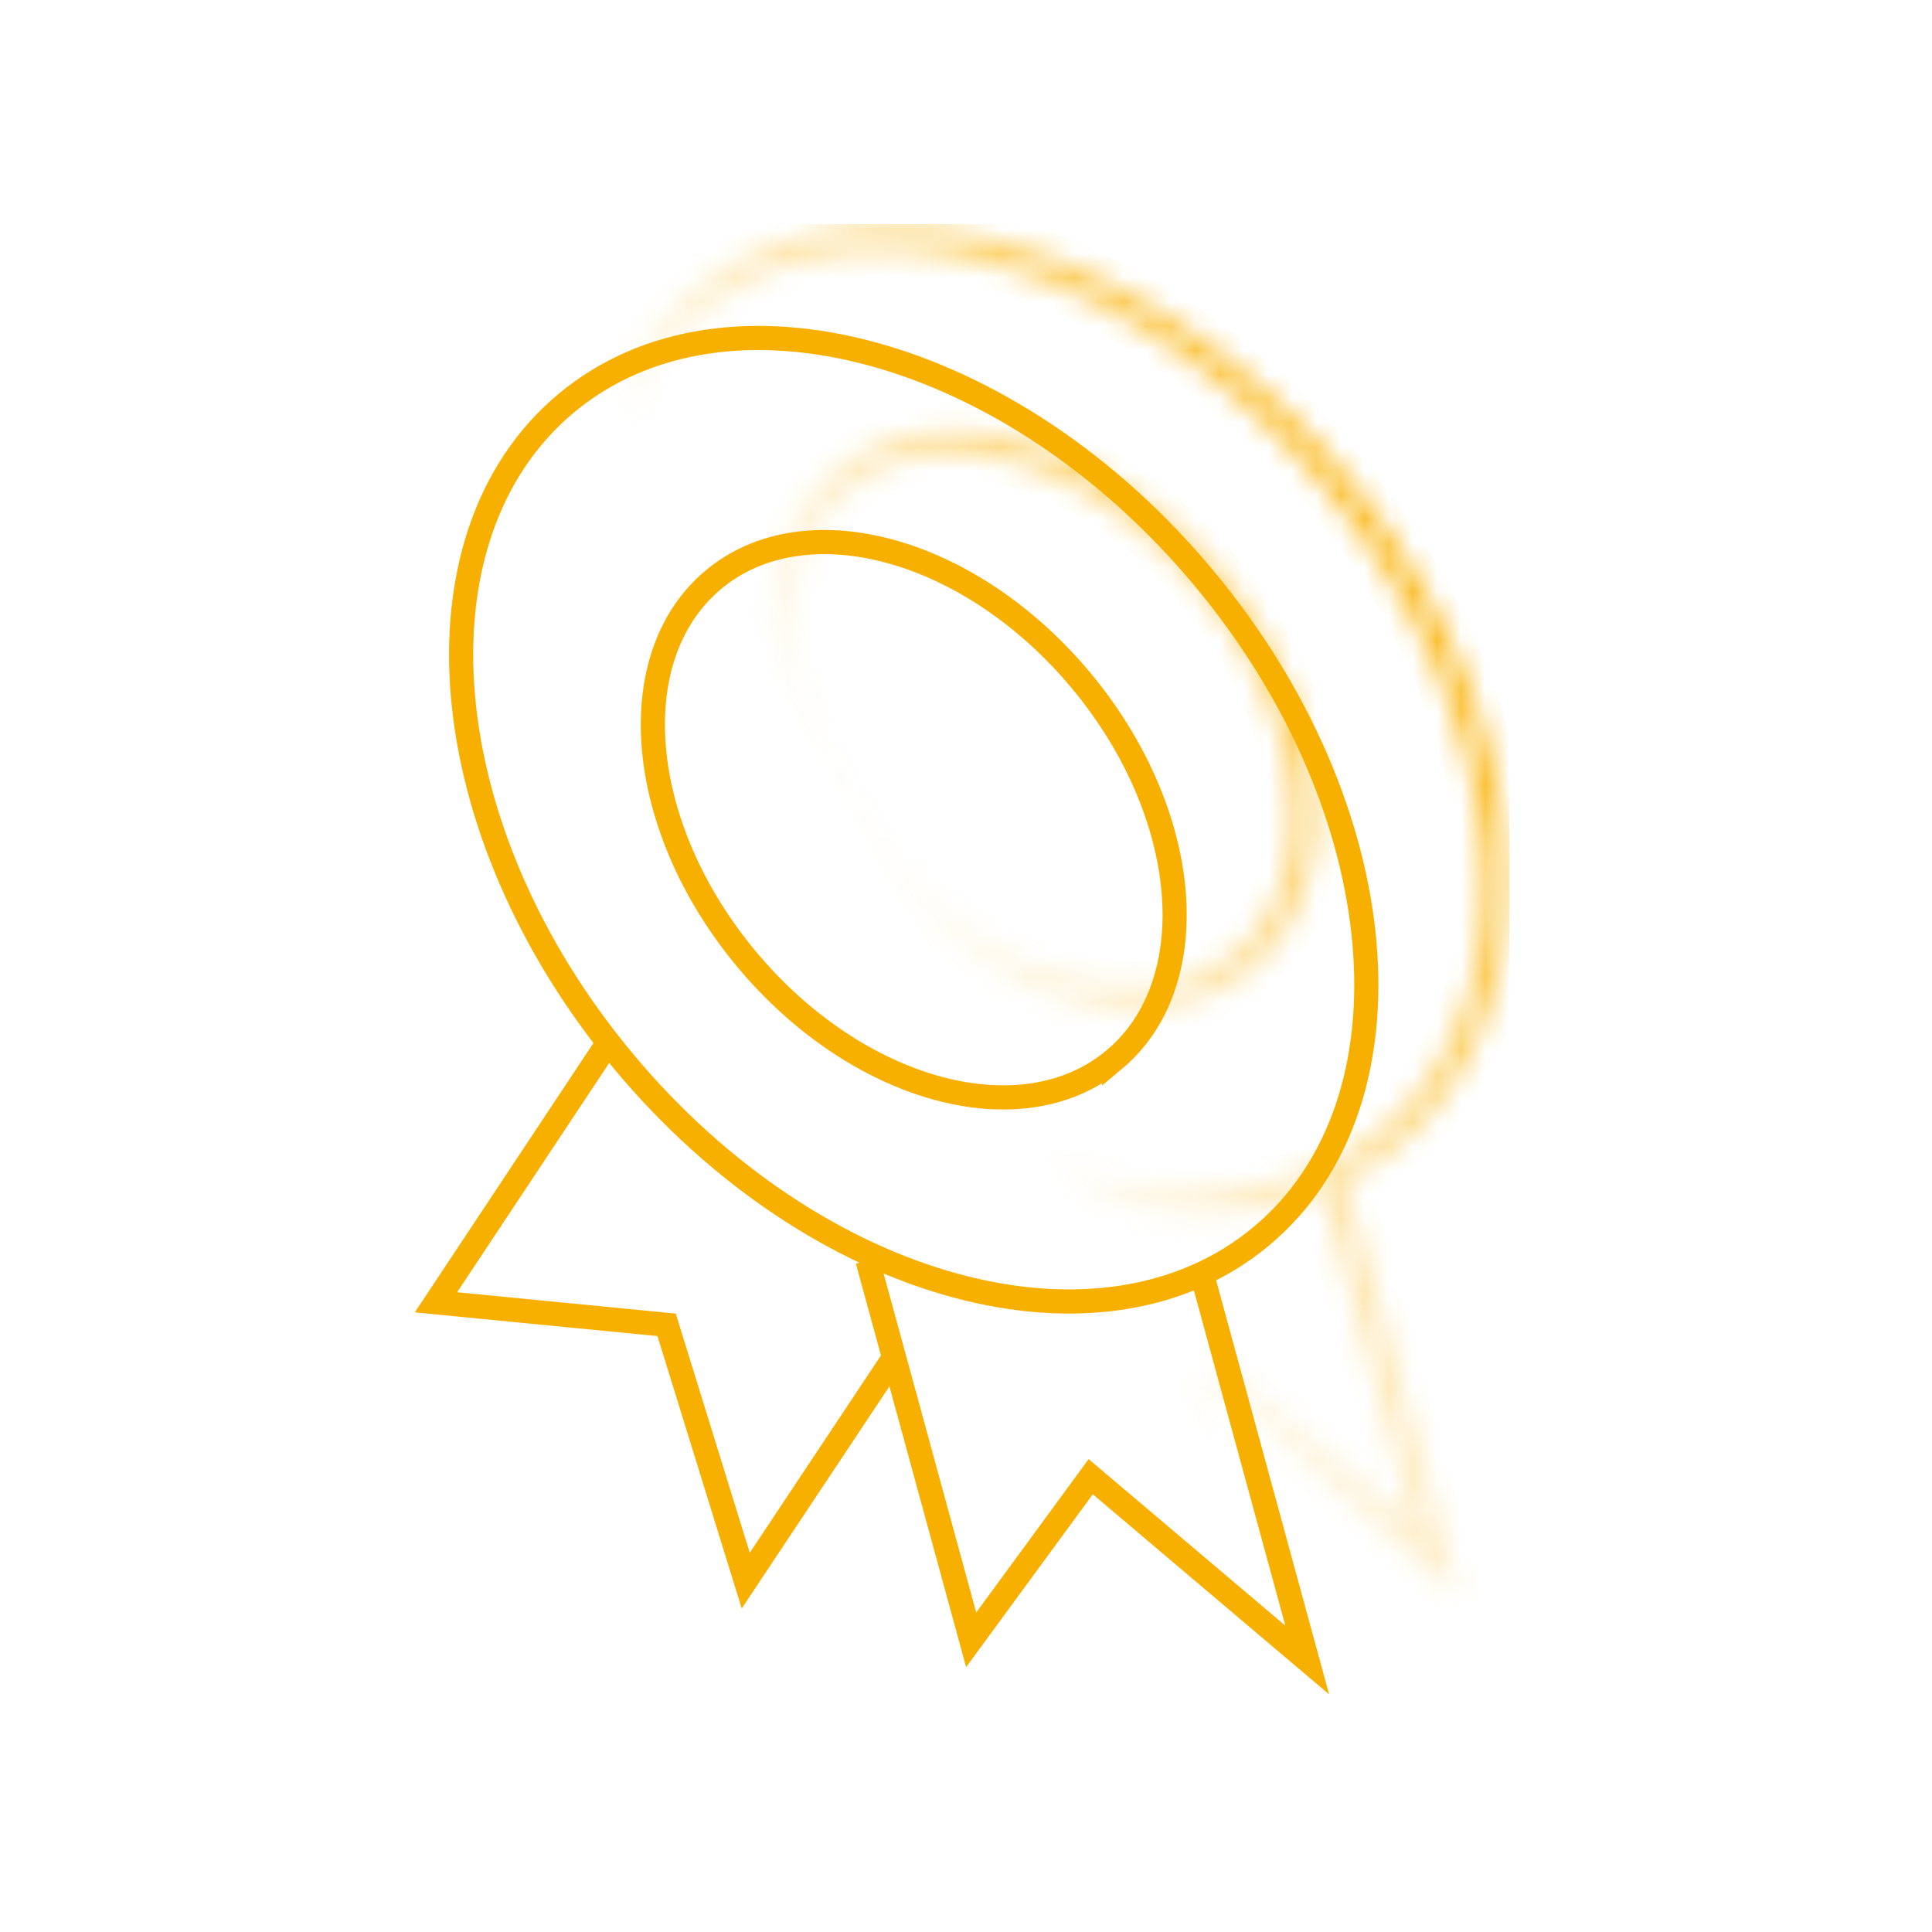
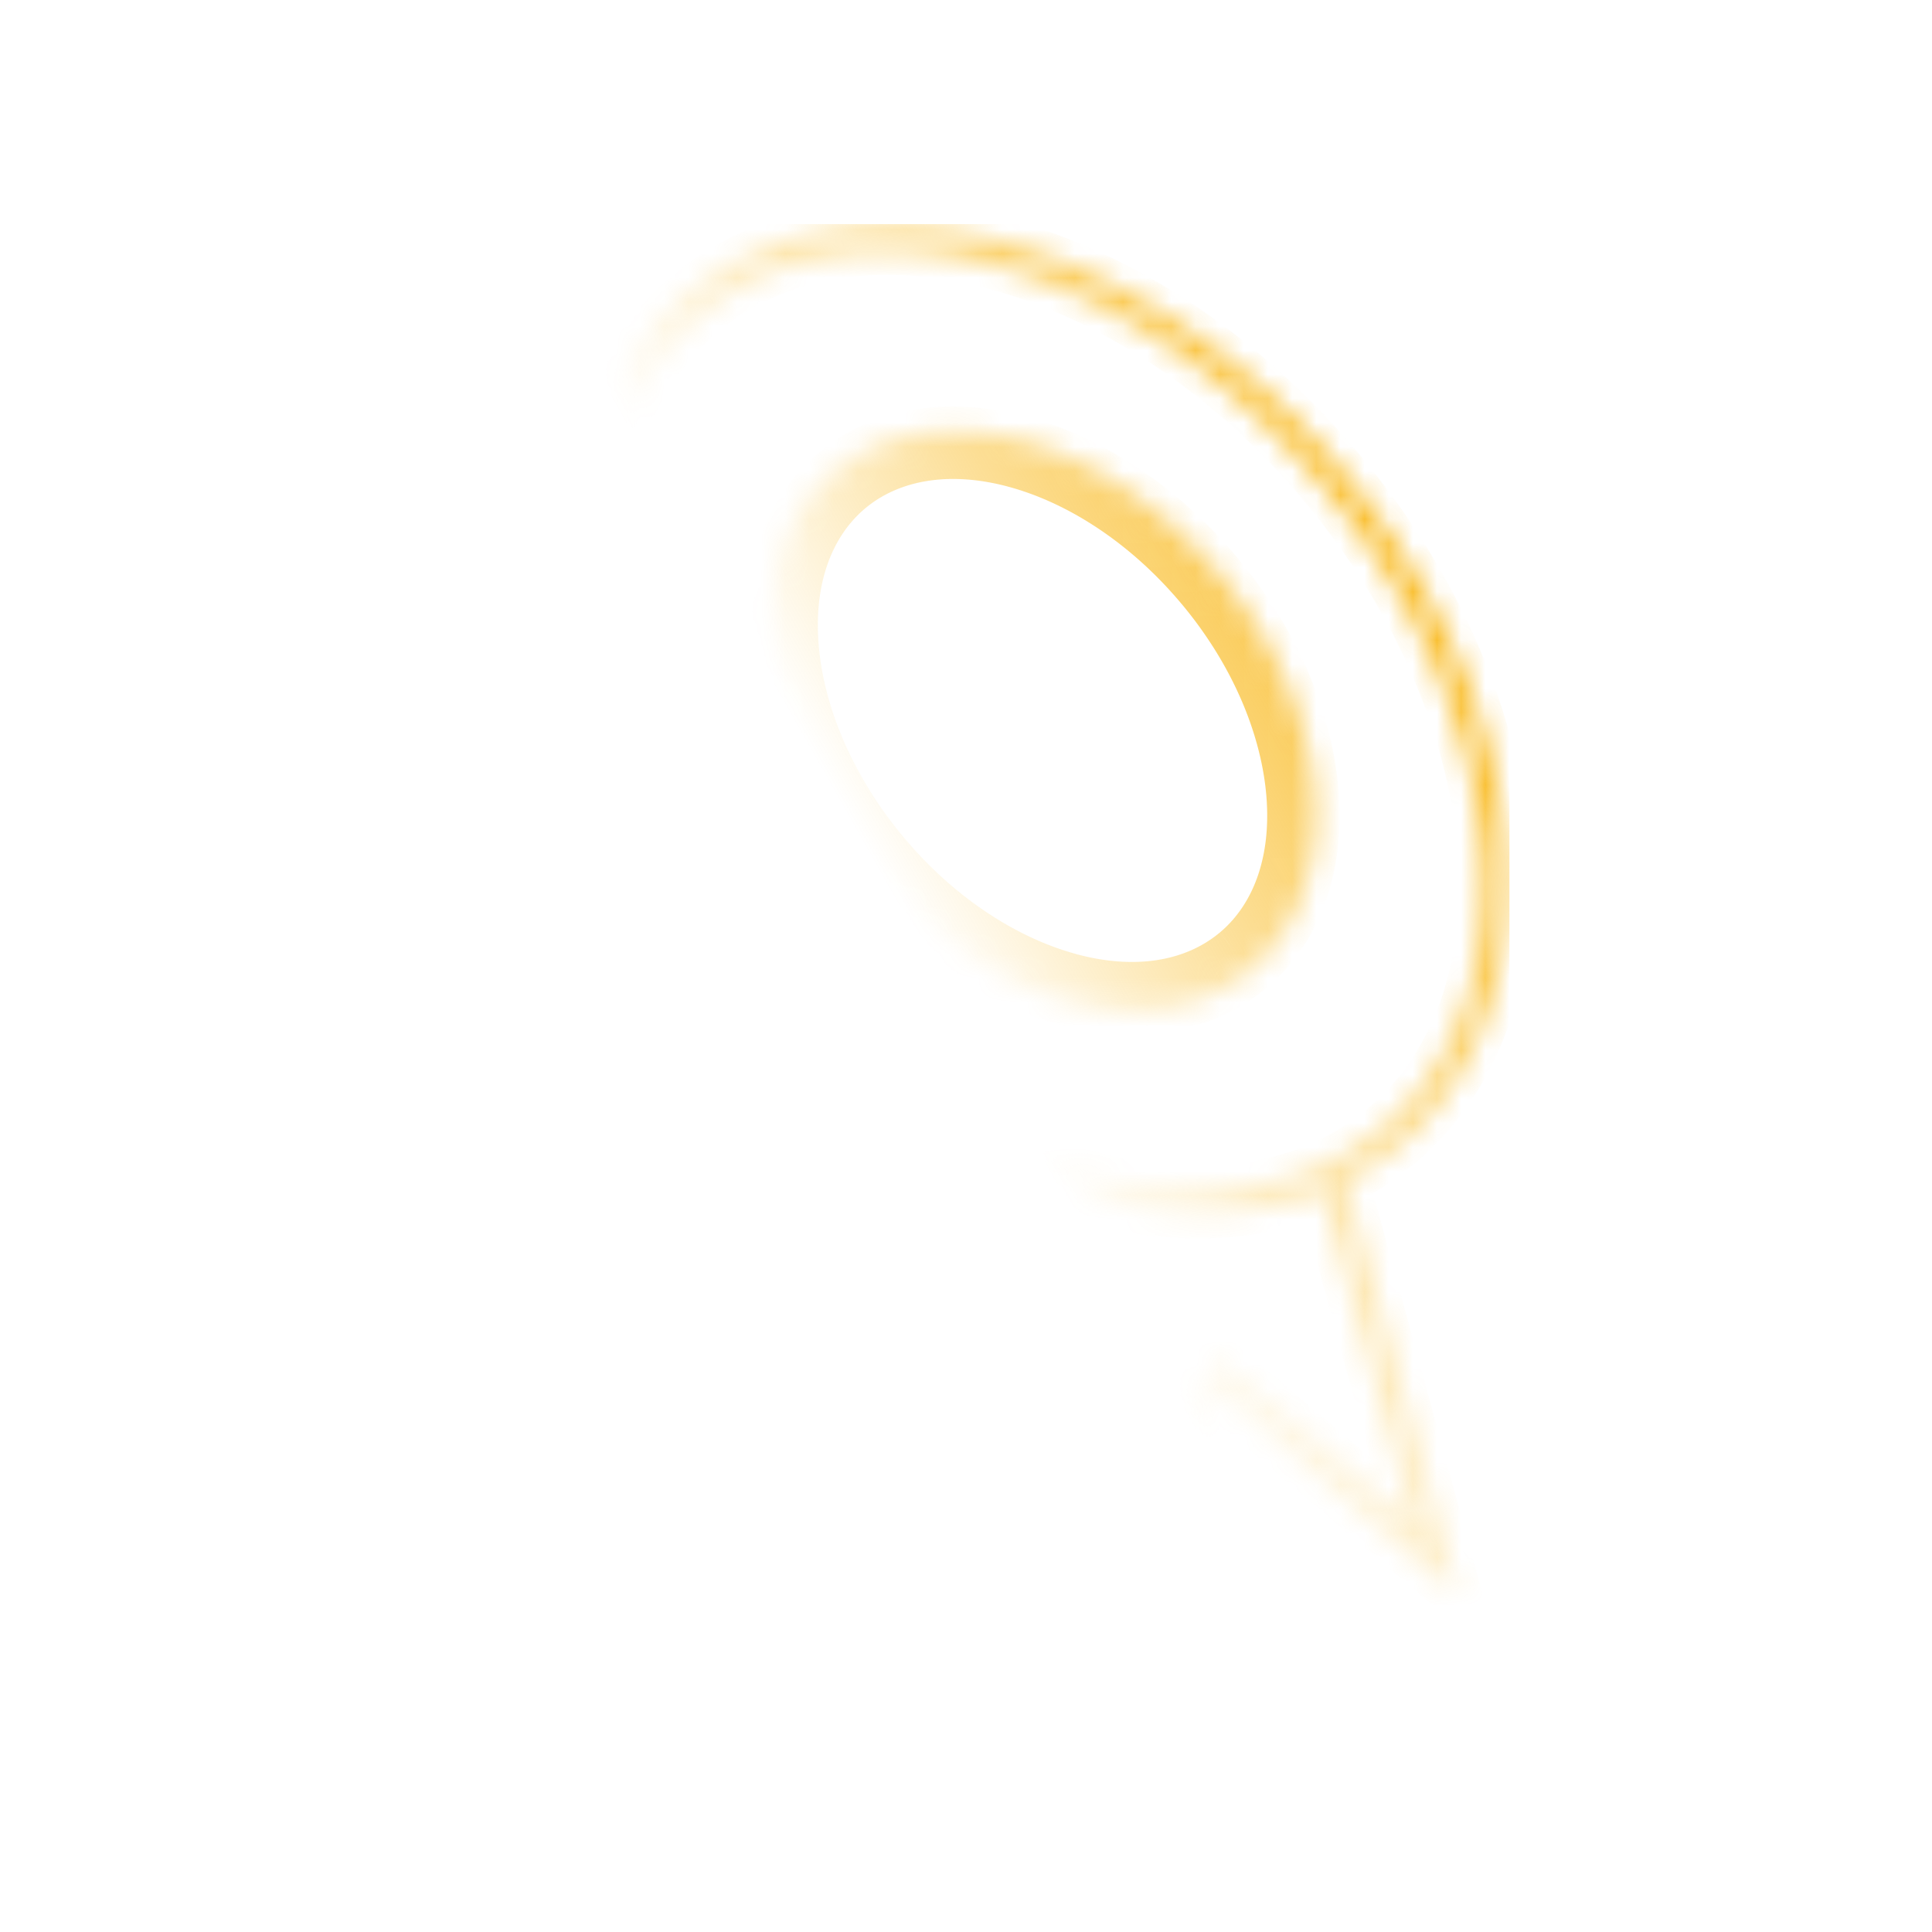
<svg xmlns="http://www.w3.org/2000/svg" width="80" height="80" fill="none">
  <g clip-path="url(#clip0_5453_25777)">
    <mask id="path-1-inside-1_5453_25777" fill="#fff">
-       <path fill-rule="evenodd" clip-rule="evenodd" d="M31.546 39.53c-3.916-4.694-6.123-10.033-6.544-14.853-.422-4.822.942-9.075 4.097-11.707 3.154-2.632 7.583-3.212 12.251-1.934 4.667 1.279 9.524 4.406 13.44 9.1 3.917 4.694 6.124 10.033 6.545 14.853.422 4.822-.942 9.075-4.097 11.707-3.154 2.633-7.583 3.212-12.252 1.934-4.666-1.278-9.523-4.406-13.44-9.1zm-3.088-27.328c-3.476 2.9-4.894 7.517-4.453 12.562.409 4.67 2.408 9.749 5.895 14.308l-6.945 10.454-.46.693.828.081 9.22.9 3.19 10.286.312 1.007.582-.879 5.528-8.34 2.897 10.634.272 1 .614-.835 4.643-6.322 8.557 7.256 1.231 1.044-.425-1.557-4.26-15.586a11.594 11.594 0 002.195-1.444c3.476-2.9 4.894-7.517 4.453-12.562-.442-5.048-2.743-10.575-6.774-15.406-4.03-4.832-9.056-8.085-13.943-9.424-4.885-1.338-9.681-.77-13.157 2.13zm-4.21 37.184l6.305-9.489c.074.092.15.183.225.274 2.982 3.574 6.509 6.284 10.12 7.995l-.126.034 1.033 3.791-5.43 8.193-2.975-9.597-.098-.318-.33-.032-8.724-.851zm30.513-.059c-2.984 1.205-6.488 1.24-10.039.267a22.83 22.83 0 01-2.798-.97l3.82 14.022 4.349-5.92.317-.431.409.346 7.734 6.56-3.792-13.874zm-18.13-14.04c-2.233-2.676-3.485-5.713-3.723-8.443-.239-2.733.536-5.107 2.287-6.568 1.75-1.46 4.225-1.797 6.87-1.073 2.644.724 5.407 2.5 7.64 5.176 2.233 2.676 3.485 5.713 3.724 8.444.239 2.732-.536 5.106-2.287 6.567-1.75 1.46-4.225 1.798-6.87 1.073-2.644-.724-5.408-2.5-7.64-5.176zm-2.077-15.779c-2.072 1.729-2.9 4.467-2.642 7.423.258 2.957 1.604 6.183 3.952 8.997 2.347 2.814 5.28 4.716 8.143 5.5 2.862.783 5.704.458 7.776-1.27 2.072-1.729 2.9-4.467 2.642-7.422-.258-2.958-1.604-6.184-3.952-8.998-2.347-2.813-5.28-4.715-8.144-5.5-2.861-.783-5.703-.458-7.775 1.27z" />
+       <path fill-rule="evenodd" clip-rule="evenodd" d="M31.546 39.53c-3.916-4.694-6.123-10.033-6.544-14.853-.422-4.822.942-9.075 4.097-11.707 3.154-2.632 7.583-3.212 12.251-1.934 4.667 1.279 9.524 4.406 13.44 9.1 3.917 4.694 6.124 10.033 6.545 14.853.422 4.822-.942 9.075-4.097 11.707-3.154 2.633-7.583 3.212-12.252 1.934-4.666-1.278-9.523-4.406-13.44-9.1zm-3.088-27.328c-3.476 2.9-4.894 7.517-4.453 12.562.409 4.67 2.408 9.749 5.895 14.308l-6.945 10.454-.46.693.828.081 9.22.9 3.19 10.286.312 1.007.582-.879 5.528-8.34 2.897 10.634.272 1 .614-.835 4.643-6.322 8.557 7.256 1.231 1.044-.425-1.557-4.26-15.586a11.594 11.594 0 002.195-1.444c3.476-2.9 4.894-7.517 4.453-12.562-.442-5.048-2.743-10.575-6.774-15.406-4.03-4.832-9.056-8.085-13.943-9.424-4.885-1.338-9.681-.77-13.157 2.13zm-4.21 37.184l6.305-9.489c.074.092.15.183.225.274 2.982 3.574 6.509 6.284 10.12 7.995l-.126.034 1.033 3.791-5.43 8.193-2.975-9.597-.098-.318-.33-.032-8.724-.851zm30.513-.059c-2.984 1.205-6.488 1.24-10.039.267a22.83 22.83 0 01-2.798-.97l3.82 14.022 4.349-5.92.317-.431.409.346 7.734 6.56-3.792-13.874zm-18.13-14.04zm-2.077-15.779c-2.072 1.729-2.9 4.467-2.642 7.423.258 2.957 1.604 6.183 3.952 8.997 2.347 2.814 5.28 4.716 8.143 5.5 2.862.783 5.704.458 7.776-1.27 2.072-1.729 2.9-4.467 2.642-7.422-.258-2.958-1.604-6.184-3.952-8.998-2.347-2.813-5.28-4.715-8.144-5.5-2.861-.783-5.703-.458-7.775 1.27z" />
    </mask>
    <path d="M25.002 24.677l.996-.087-.997.087zm6.544 14.853l.768-.64-.768.64zM29.1 12.97l.64.768-.64-.768zm12.251-1.934l-.264.965.264-.964zm13.44 9.1l-.767.64.767-.64zm6.545 14.853l.996-.087-.996.087zm-4.097 11.707l.64.768-.64-.768zM44.986 48.63l.265-.965-.265.965zm-20.98-23.866l-.997.088.996-.088zm4.452-12.562l-.64-.768.64.768zm1.442 26.87l.833.553.395-.594-.433-.566-.795.607zm-6.945 10.454l.833.553-.833-.553zm-.46.693l-.834-.553-.921 1.387 1.657.161.097-.995zm.828.081l.097-.995-.097.995zm9.22.9l.956-.296-.197-.635-.661-.064-.097.995zm3.19 10.286l-.955.296.955-.296zm.312 1.007l-.955.296.624 2.013 1.164-1.757-.833-.552zm.582-.879l.834.553-.834-.553zm5.528-8.34l.965-.263-.58-2.128-1.219 1.839.834.552zm2.897 10.634l-.965.263.965-.263zm.272 1l-.964.263.544 1.998 1.226-1.67-.806-.591zm.614-.835l.805.592-.805-.592zm4.643-6.322l.647-.763-.818-.693-.635.864.806.592zm8.557 7.256l-.647.763.647-.763zm1.231 1.044l-.647.763 2.463 2.088-.851-3.115-.965.264zm-.425-1.557l-.965.263.965-.263zm-4.26-15.586l-.452-.892-.728.369.215.787.965-.264zm2.195-1.444l-.64-.768.64.768zm4.453-12.562l.996-.087-.997.087zm-6.774-15.406l.768-.641-.768.64zm-13.943-9.424l.264-.964-.264.964zM30.553 39.897l.774-.632-.857-1.05-.75 1.129.833.553zm-6.305 9.489l-.832-.554-.922 1.387 1.657.162.098-.995zm6.53-9.215l.768-.64-.768.64zm10.12 7.995l.263.965 2.61-.711-2.444-1.158-.428.904zm-.126.034l-.262-.964-.965.263.263.964.965-.263zm1.033 3.791l.834.553.25-.378-.119-.438-.965.263zm-5.43 8.193l-.954.296.624 2.013 1.164-1.757-.833-.552zM33.4 50.587l.956-.296-.956.296zm-.098-.318l.955-.296-.197-.634-.66-.065-.098.995zm-.33-.032l.096-.995-.097.995zm11.75-.643l-.264.965.264-.965zm10.04-.267l.964-.264-.297-1.084-1.042.42.374.928zm-12.838-.703l.387-.922-1.89-.793.539 1.978.964-.263zm3.82 14.022l-.964.263.544 1.999 1.227-1.67-.806-.592zm4.349-5.92l.806.593-.806-.592zm.317-.431l.647-.763-.818-.694-.635.865.806.592zm.409.346l-.647.763.647-.763zm7.734 6.56l-.646.762 2.462 2.088-.851-3.115-.965.264zM32.908 26.843l.996-.088-.996.088zm2.287-6.568l-.641-.768.64.768zm6.87-1.073l-.264.965.264-.965zm7.64 5.176l.768-.64-.768.64zm3.724 8.444l-.996.087.996-.087zm-2.287 6.567l.64.768-.64-.768zm-6.87 1.073l.264-.964-.265.964zM31.912 26.93l.996-.087-.996.087zm3.952 8.997l-.768.64.768-.64zm8.143 5.5l.264-.965-.264.965zm10.418-8.692l-.996.087.996-.087zm-3.952-8.998l.768-.64-.768.64zm-8.144-5.5l.264-.964-.264.964zm-18.324 6.526c.442 5.048 2.742 10.575 6.773 15.407l1.536-1.282c-3.802-4.556-5.915-9.706-6.316-14.299l-1.993.174zm4.453-12.562c-3.476 2.9-4.894 7.516-4.453 12.562l1.993-.174c-.402-4.599.907-8.488 3.741-10.852l-1.281-1.536zm13.157-2.13c-4.886-1.338-9.681-.77-13.157 2.13l1.281 1.536c2.834-2.365 6.895-2.957 11.347-1.737l.529-1.929zm13.943 9.424c-4.03-4.832-9.056-8.085-13.943-9.424L41.086 12c4.447 1.218 9.135 4.22 12.937 8.776l1.535-1.281zm6.773 15.406c-.44-5.048-2.742-10.575-6.773-15.406l-1.535 1.28c3.802 4.558 5.914 9.707 6.316 14.3l1.992-.174zM57.88 47.464c3.476-2.9 4.894-7.516 4.453-12.562l-1.993.174c.402 4.599-.908 8.488-3.741 10.853l1.28 1.535zm-13.157 2.13c4.885 1.338 9.681.77 13.157-2.13l-1.281-1.535c-2.834 2.364-6.895 2.956-11.347 1.736l-.529 1.93zm-13.944-9.423c4.032 4.831 9.057 8.085 13.944 9.423l.529-1.929c-4.447-1.218-9.135-4.219-12.937-8.776l-1.536 1.282zm-5.776-15.494c-.422-4.822.942-9.075 4.097-11.707l-1.282-1.536c-3.797 3.169-5.269 8.15-4.808 13.418l1.992-.175zm5.693 13.788c-3.387-4.428-5.304-9.33-5.694-13.788l-1.992.175c.427 4.88 2.508 10.136 6.097 14.828l1.589-1.215zm-6.907 11.614l6.945-10.453-1.666-1.107-6.945 10.453 1.666 1.107zm-.46.694l.46-.694-1.666-1.107-.46.694 1.665 1.107zm.092-1.468l-.829-.081-.194 1.99.829.081.194-1.99zm9.22.9l-9.22-.9-.194 1.99 9.22.9.195-1.99zm4.048 10.985l-3.19-10.286-1.91.592 3.19 10.286 1.91-.592zM37 62.197l-.312-1.007-1.91.592.312 1.007 1.91-.592zm-1.206-1.135l-.583.878 1.667 1.105.583-.878-1.667-1.105zm5.527-8.34l-5.527 8.34 1.667 1.105 5.527-8.34-1.667-1.105zm4.696 10.923L43.12 53.011l-1.93.526 2.897 10.634 1.93-.526zm.272 1l-.272-1-1.93.526.273 1 1.93-.526zm-1.157-1.164l-.613.835L46.13 65.5l.613-.835-1.611-1.184zm4.643-6.322l-4.643 6.322 1.611 1.184 4.644-6.322-1.612-1.184zm10.01 7.085l-8.557-7.256-1.294 1.526 8.557 7.256 1.294-1.526zm1.231 1.044l-1.231-1.044-1.294 1.526 1.231 1.044 1.294-1.525zm-2.037-.53l.426 1.557 1.929-.528-.426-1.557-1.929.527zm-4.26-15.586l4.26 15.585 1.93-.527-4.26-15.585-1.93.527zm2.52-2.476a10.6 10.6 0 01-2.007 1.32l.903 1.785a12.598 12.598 0 002.385-1.569l-1.282-1.536zm4.096-11.707c.422 4.823-.942 9.075-4.097 11.707l1.282 1.536c3.797-3.168 5.268-8.149 4.808-13.417l-1.993.174zm-6.544-14.853c3.916 4.694 6.123 10.033 6.544 14.853l1.993-.174c-.462-5.275-2.856-10.991-7.002-15.96l-1.535 1.281zm-13.44-9.1c4.666 1.279 9.523 4.406 13.44 9.1l1.535-1.281c-4.145-4.969-9.34-8.349-14.447-9.747l-.529 1.928zM29.098 12.97c3.154-2.632 7.582-3.212 12.251-1.934l.529-1.928c-5.1-1.398-10.264-.842-14.062 2.326L29.1 12.97zm.62 26.374l-6.303 9.488 1.665 1.107 6.305-9.488-1.666-1.107zm1.827.186a29.853 29.853 0 01-.219-.265l-1.549 1.265.233.281 1.535-1.28zm9.78 7.732c-3.472-1.645-6.885-4.263-9.78-7.732l-1.535 1.281c3.069 3.679 6.71 6.483 10.46 8.259l.856-1.808zm-.29 1.903l.125-.034-.525-1.93-.126.035.525 1.93zm1.734 2.563l-1.033-3.79-1.93.525 1.033 3.791 1.93-.526zm-5.56 9.008l5.429-8.192-1.667-1.105-5.43 8.192 1.667 1.105zm-4.765-9.853l2.976 9.597 1.91-.593-2.976-9.596-1.91.592zm-.098-.318l.098.318 1.91-.592-.098-.318-1.91.593zm.527.667l.33.033.195-1.99-.33-.033-.195 1.99zm-8.723-.851l8.723.851.194-1.99-8.722-.852-.195 1.99zm20.307.178c3.71 1.016 7.446 1 10.678-.305l-.75-1.854c-2.736 1.105-6.008 1.159-9.4.23l-.528 1.929zm-2.92-1.013c.97.407 1.946.746 2.92 1.013l.528-1.93a21.822 21.822 0 01-2.675-.927l-.773 1.844zm5.172 12.837l-3.82-14.022-1.93.526 3.82 14.022 1.93-.526zm2.577-6.248l-4.348 5.92 1.612 1.183 4.348-5.92-1.612-1.183zm.317-.432l-.317.432 1.612 1.184.317-.432-1.612-1.184zm1.862.176l-.41-.347-1.293 1.525.41.347 1.293-1.525zm7.734 6.558l-7.734-6.558-1.294 1.525 7.735 6.559 1.293-1.526zm-5.403-12.846l3.792 13.873 1.929-.528-3.792-13.873-1.93.528zM31.912 26.93c.258 2.957 1.604 6.183 3.952 8.997l1.535-1.281c-2.118-2.54-3.276-5.388-3.495-7.89l-1.992.174zm2.642-7.423c-2.072 1.729-2.9 4.466-2.642 7.423l1.992-.175c-.22-2.508.502-4.519 1.931-5.712l-1.281-1.536zm7.775-1.27c-2.862-.783-5.704-.458-7.775 1.27l1.281 1.536c1.43-1.193 3.538-1.541 5.966-.877l.528-1.929zm8.144 5.5c-2.347-2.813-5.28-4.715-8.144-5.5l-.528 1.93c2.423.663 5.018 2.313 7.136 4.852l1.536-1.282zm3.952 8.998c-.258-2.958-1.604-6.184-3.952-8.998l-1.535 1.282c2.118 2.539 3.276 5.387 3.495 7.89l1.992-.174zm-2.642 7.422c2.071-1.728 2.9-4.466 2.642-7.422l-1.992.174c.219 2.508-.502 4.52-1.931 5.712l1.28 1.536zm-7.776 1.27c2.862.783 5.704.458 7.776-1.27L50.5 38.622c-1.43 1.193-3.537 1.542-5.965.877l-.529 1.929zm-8.143-5.5c2.347 2.814 5.28 4.716 8.143 5.5l.529-1.93c-2.424-.663-5.018-2.312-7.137-4.851l-1.535 1.28zm-2.956-9.084c-.239-2.733.536-5.107 2.287-6.568l-1.282-1.535c-2.393 1.997-3.275 5.099-2.998 8.277l1.993-.174zm3.723 8.443c-2.233-2.676-3.485-5.713-3.723-8.443l-1.993.174c.279 3.185 1.718 6.6 4.18 9.55l1.536-1.28zm7.64 5.176c-2.643-.724-5.407-2.5-7.64-5.176l-1.535 1.282c2.462 2.95 5.563 4.979 8.647 5.823l.528-1.929zm6.871-1.073c-1.75 1.46-4.225 1.798-6.87 1.073l-.529 1.93c3.077.842 6.287.53 8.68-1.467l-1.28-1.536zm2.287-6.567c.239 2.733-.537 5.107-2.287 6.567l1.281 1.536c2.394-1.997 3.276-5.1 2.998-8.277l-1.992.174zm-3.724-8.444c2.233 2.676 3.485 5.714 3.724 8.444l1.992-.174c-.278-3.186-1.718-6.6-4.18-9.551l-1.536 1.281zm-7.64-5.176c2.644.724 5.407 2.5 7.64 5.176l1.536-1.281c-2.462-2.951-5.564-4.98-8.648-5.824l-.528 1.929zm-6.87 1.073c1.75-1.46 4.224-1.797 6.87-1.073l.529-1.929c-3.078-.843-6.287-.53-8.68 1.467l1.28 1.535z" fill="url(#paint0_linear_5453_25777)" mask="url(#path-1-inside-1_5453_25777)" />
-     <path d="M52.226 51.191c6.63-5.532 5.563-17.74-2.384-27.265-7.948-9.525-19.766-12.762-26.396-7.23-6.631 5.533-5.564 17.74 2.384 27.265 7.947 9.525 19.765 12.762 26.396 7.23z" stroke="#F8B000" />
-     <path d="M35.923 52.193l4.291 15.708 4.95-6.754 8.965 7.59-4.363-15.994" stroke="#F8B000" />
-     <path d="M25.117 43.275l-7.065 10.651 9.551.933L30.88 65.45l6.144-9.24m9.106-12.325c3.822-3.19 3.208-10.226-1.373-15.716-4.58-5.49-11.393-7.355-15.215-4.166-3.822 3.19-3.208 10.225 1.373 15.715 4.58 5.49 11.393 7.356 15.215 4.166z" stroke="#F8B000" />
  </g>
  <defs>
    <linearGradient id="paint0_linear_5453_25777" x1="75.459" y1="46.543" x2="50.356" y2="60.751" gradientUnits="userSpaceOnUse">
      <stop stop-color="#F8B000" />
      <stop offset="1" stop-color="#F8B000" stop-opacity="0" />
    </linearGradient>
    <clipPath id="clip0_5453_25777">
      <path fill="#fff" transform="translate(17 9.277)" d="M0 0h45.51v61.17H0z" />
    </clipPath>
  </defs>
</svg>